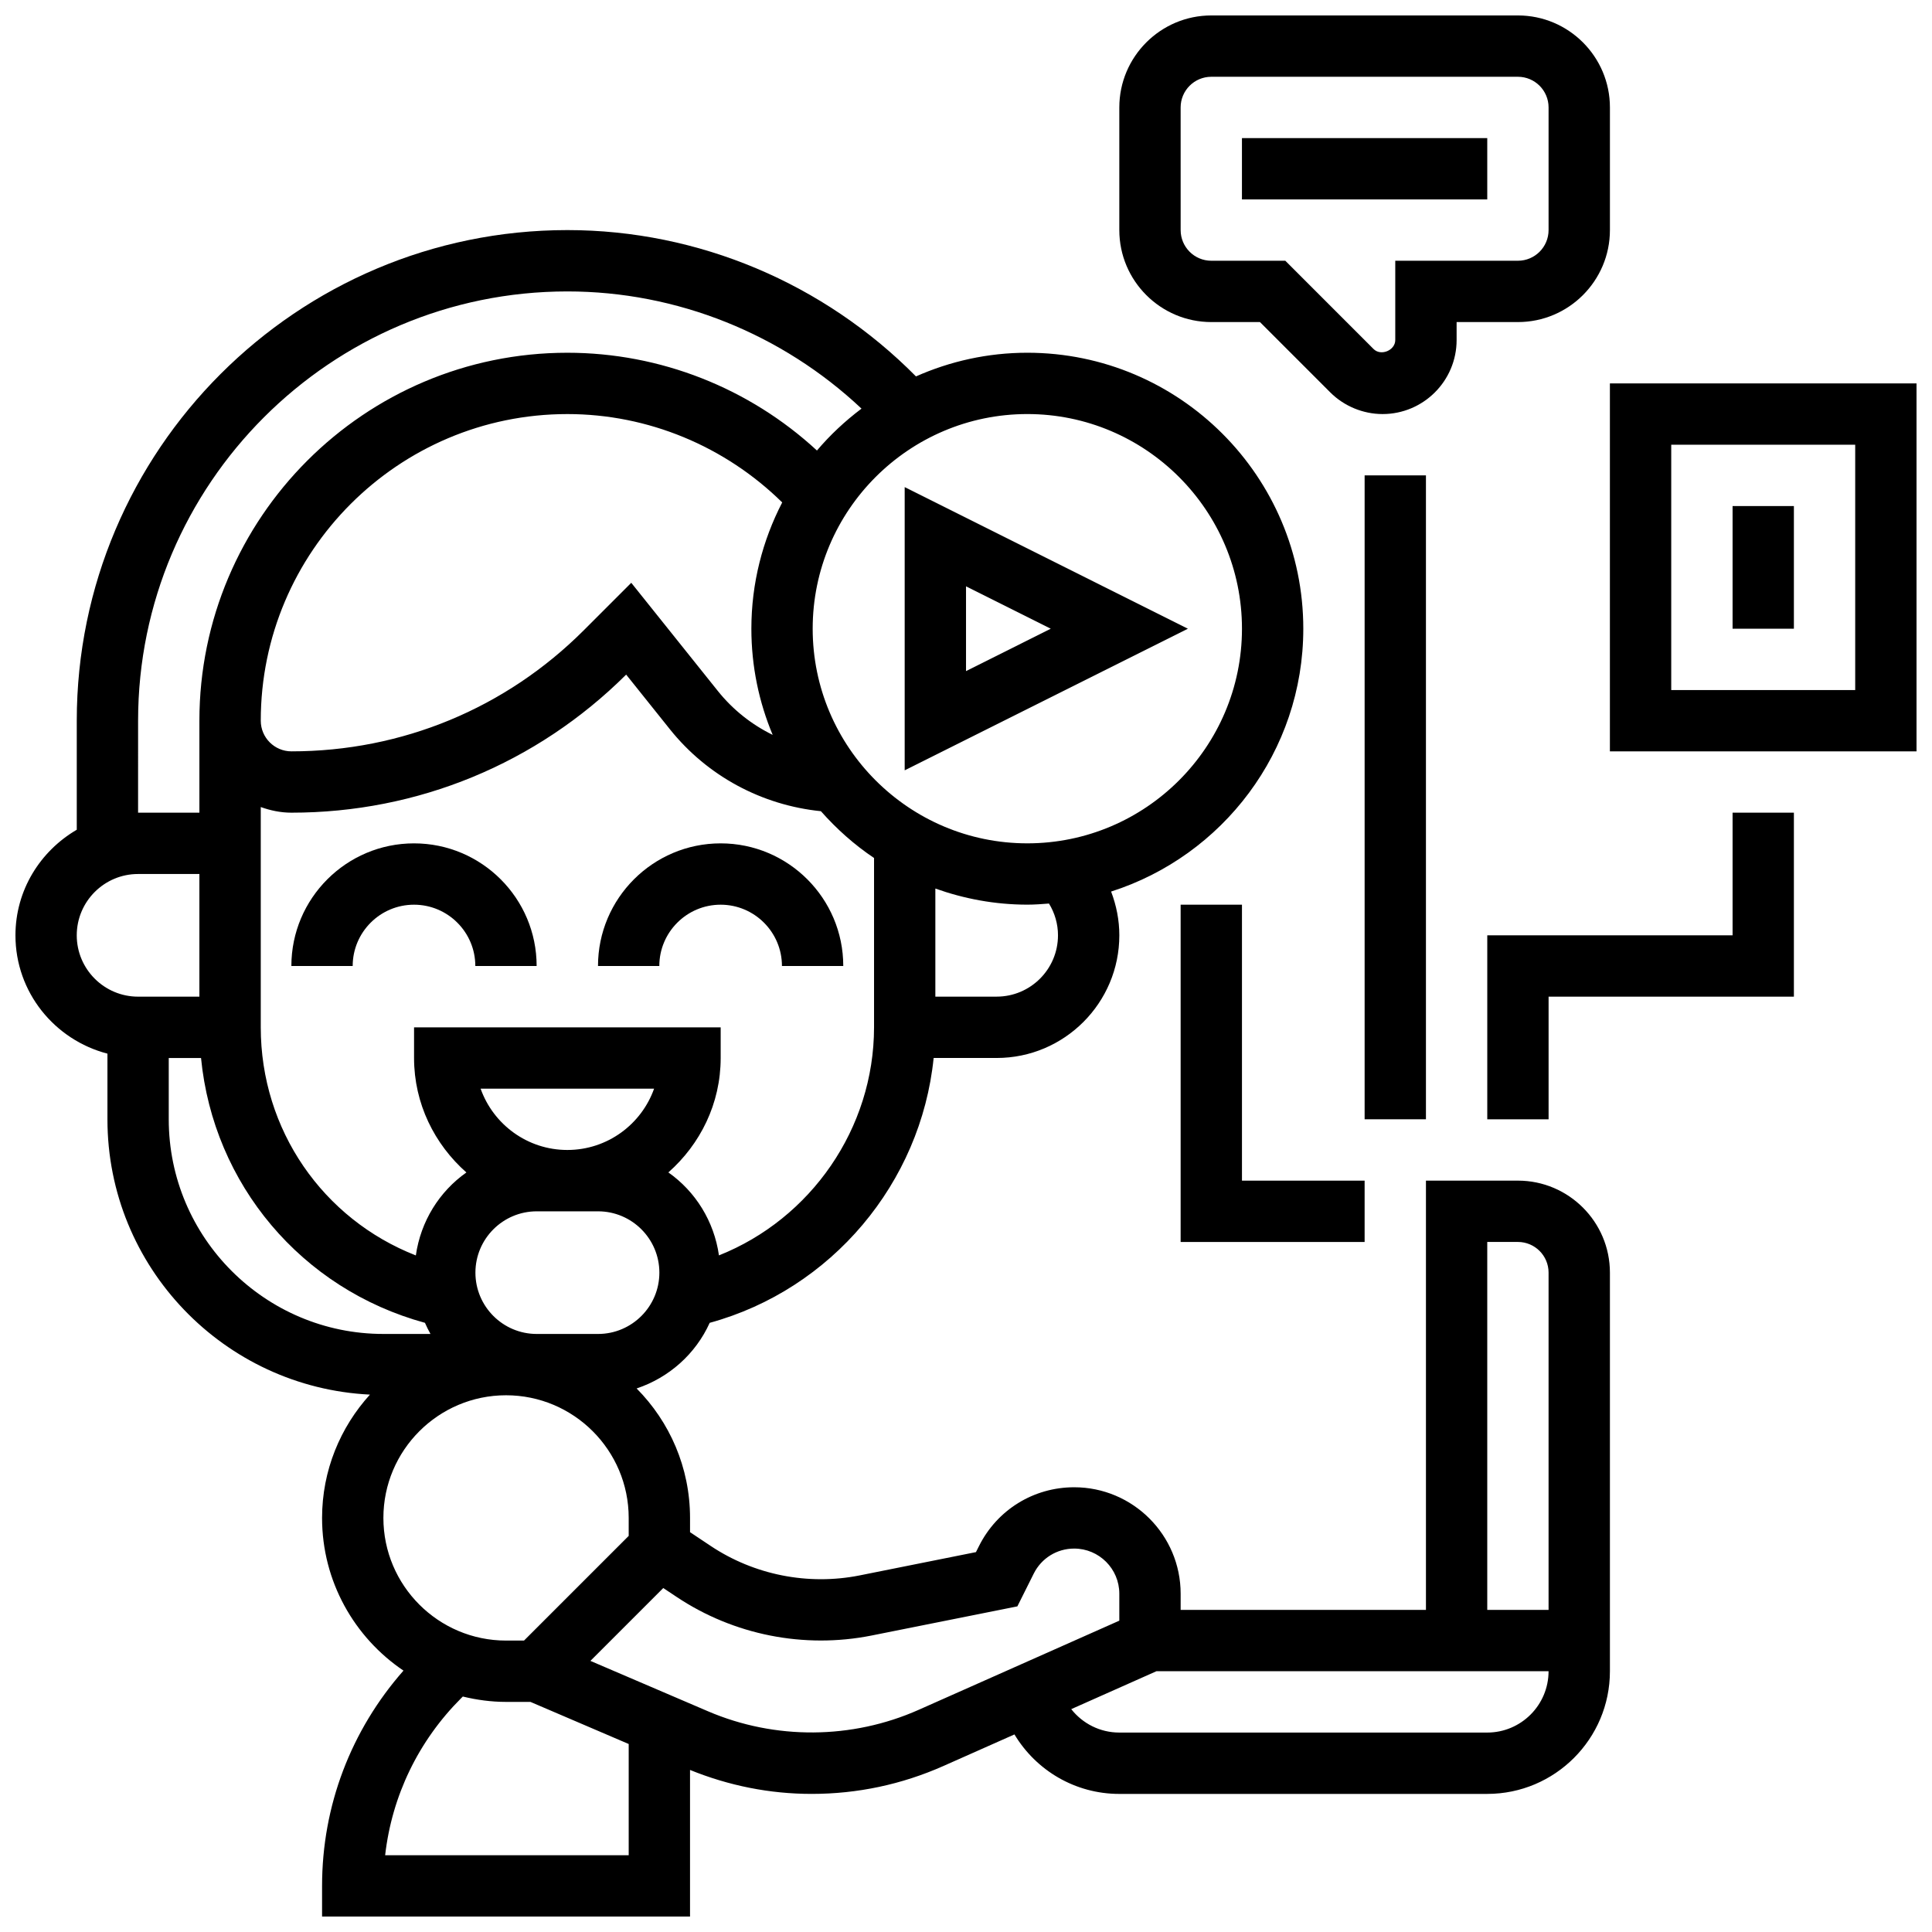
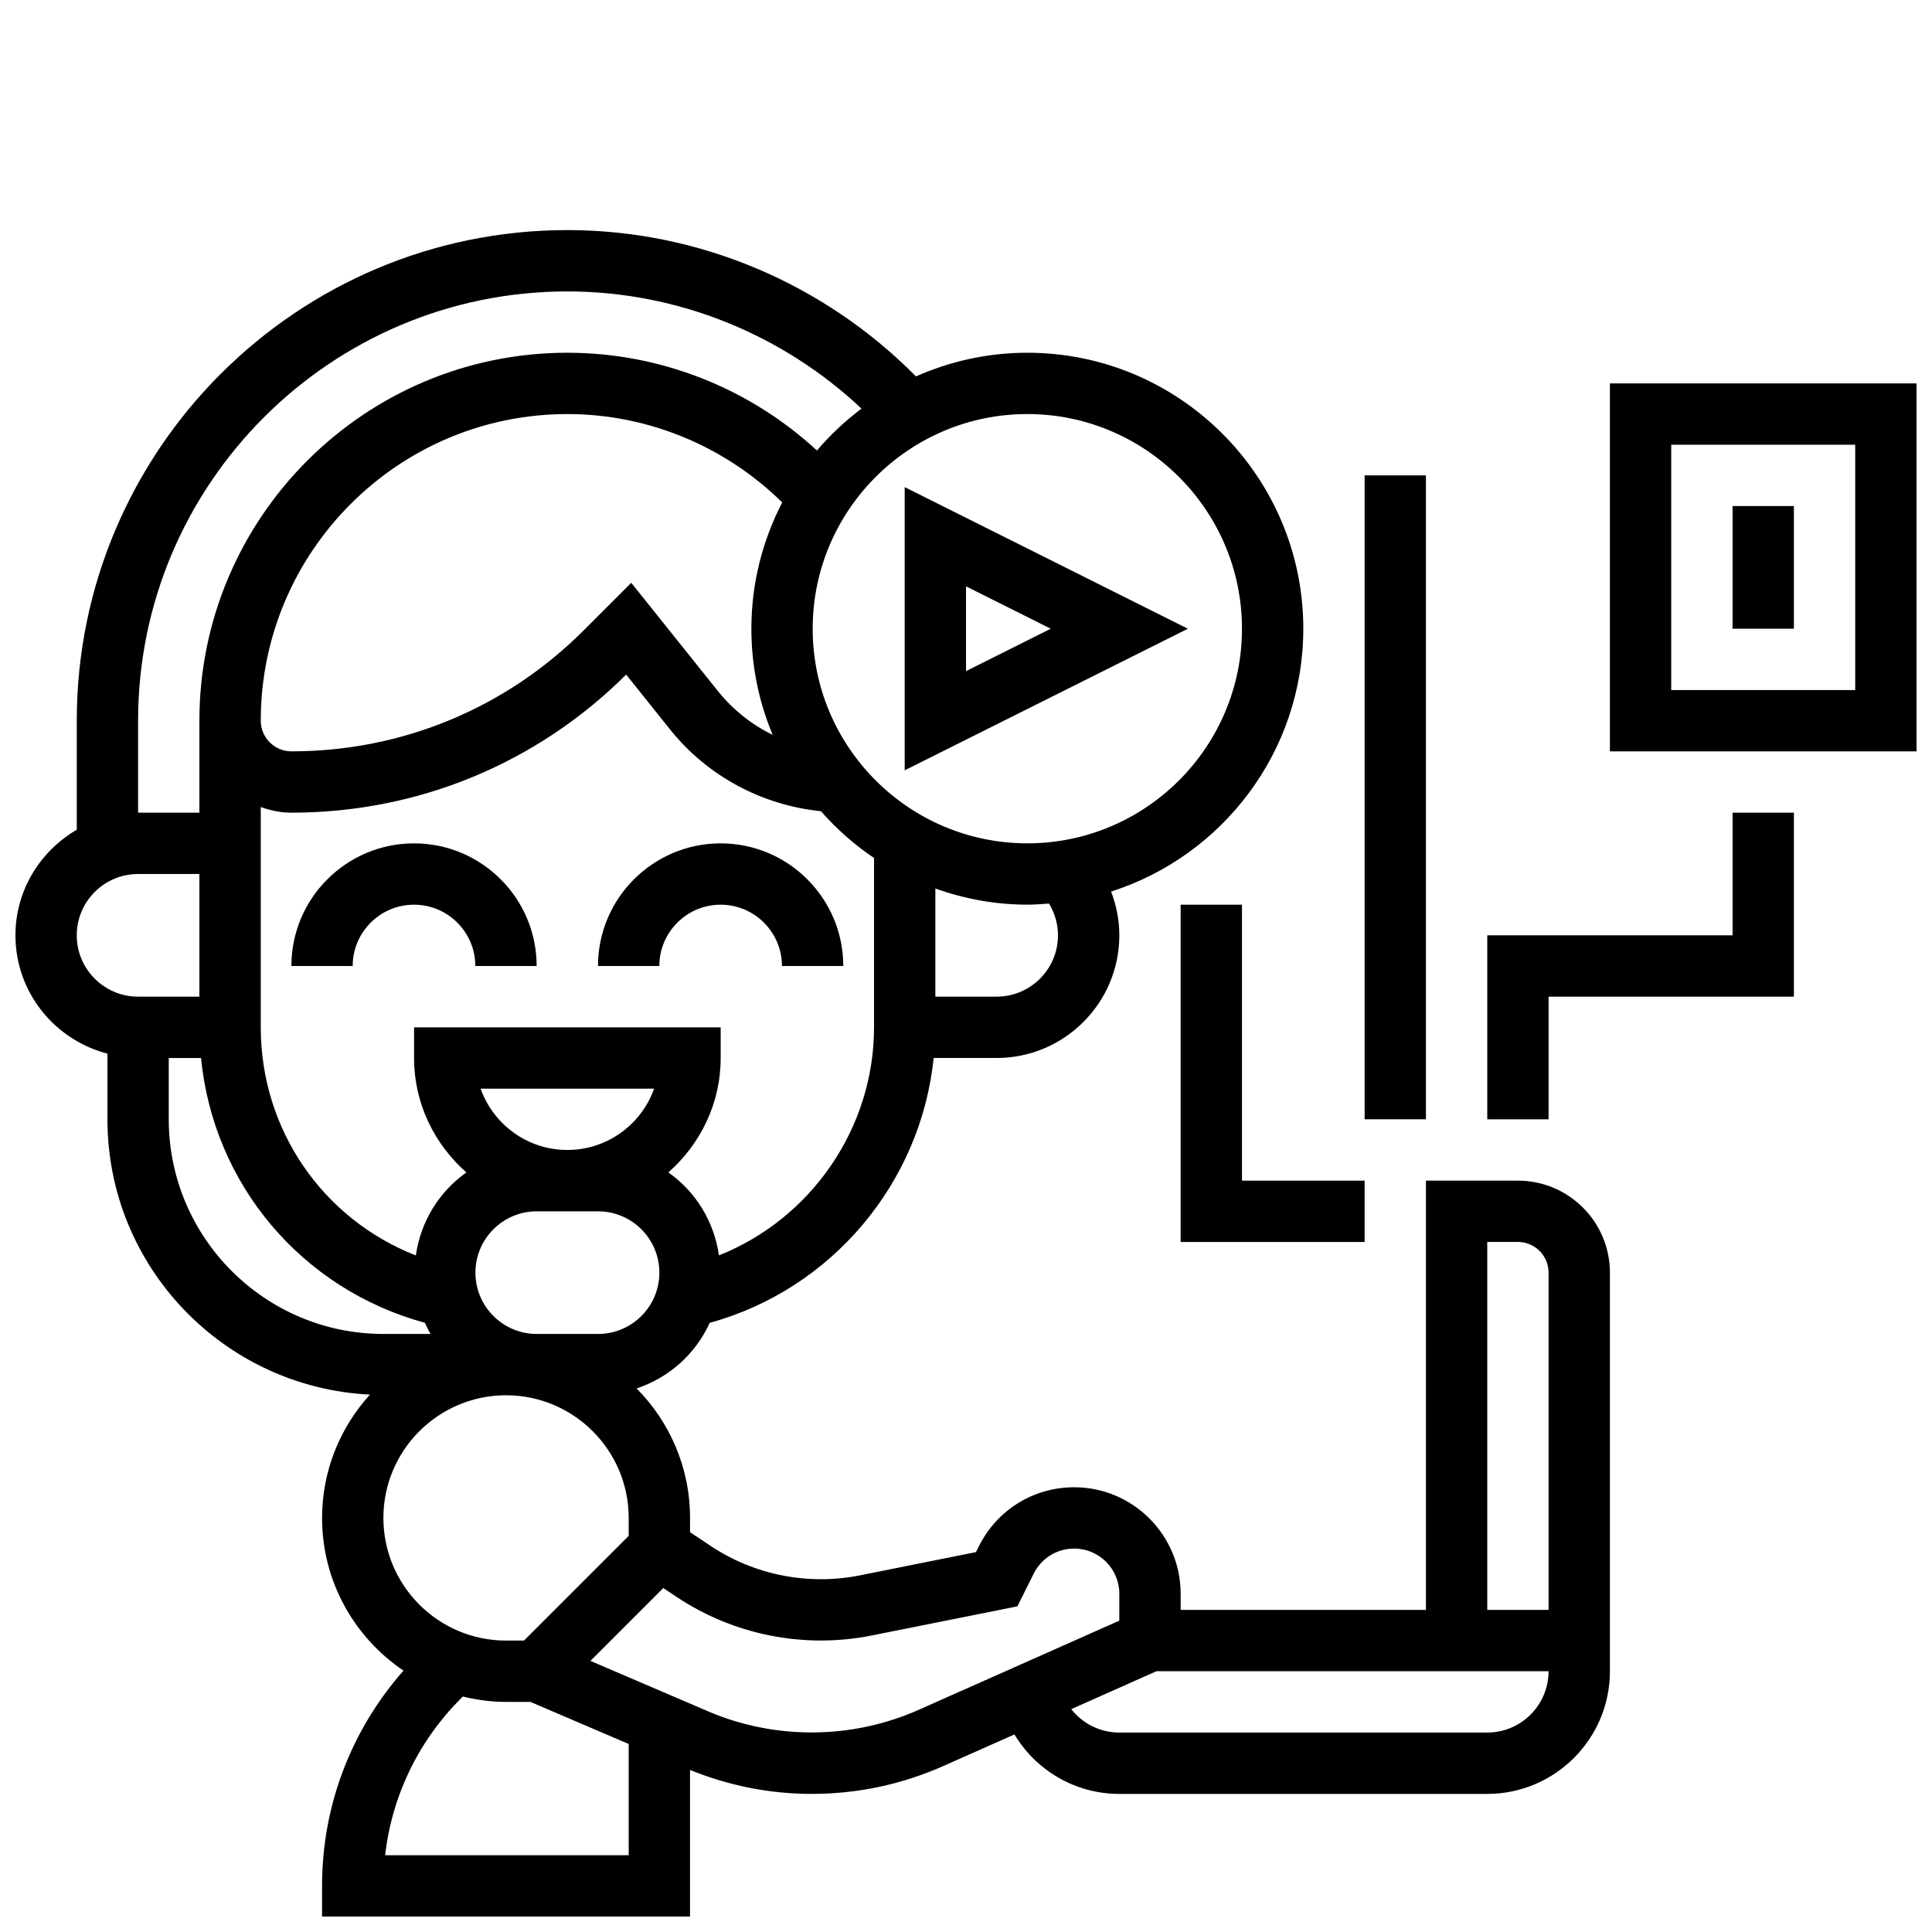
<svg xmlns="http://www.w3.org/2000/svg" width="800px" height="800px" version="1.1" viewBox="144 144 512 512">
  <defs>
    <clipPath id="c">
      <path d="m148.09 204h422.91v447.9h-422.91z" />
    </clipPath>
    <clipPath id="b">
      <path d="m570 245h81.902v99h-81.902z" />
    </clipPath>
    <clipPath id="a">
-       <path d="m440 148.09h131v105.91h-131z" />
-     </clipPath>
+       </clipPath>
  </defs>
  <path d="m253.72 367.5c-17.926 0-32.504 14.578-32.504 32.504h16.25c0-8.965 7.289-16.25 16.25-16.25 8.965 0 16.25 7.289 16.25 16.25h16.25c0.008-17.926-14.57-32.504-32.496-32.504z" />
  <path d="m334.98 367.5c-17.926 0-32.504 14.578-32.504 32.504h16.25c0-8.965 7.289-16.25 16.25-16.25 8.965 0 16.25 7.289 16.25 16.25h16.25c0.008-17.926-14.57-32.504-32.496-32.504z" />
  <g clip-path="url(#c)">
    <path d="m546.27 456.88h-24.379v113.76h-65.008v-4.289c0-15.551-12.66-28.211-28.211-28.211-10.75 0-20.43 5.973-25.238 15.602l-0.797 1.586-30.84 6.176c-13.66 2.715-27.93-0.129-39.453-7.809l-5.477-3.652v-3.777c0-13.367-5.41-25.492-14.156-34.309 8.621-2.883 15.66-9.184 19.363-17.391 32.285-8.84 55.98-37.055 59.352-70.191h16.703c17.926 0 32.504-14.578 32.504-32.504 0-4.031-0.781-7.93-2.18-11.598 29.5-9.414 50.934-37.074 50.934-69.66 0-40.328-32.805-73.133-73.133-73.133-10.508 0-20.477 2.266-29.512 6.273-24.363-24.633-57.605-38.777-92.379-38.777-71.688 0-130.02 58.328-130.02 130.02v28.895c-9.668 5.641-16.25 16.008-16.25 27.984 0 15.105 10.395 27.719 24.379 31.352v17.406c0 39.125 30.895 71.07 69.566 72.953-7.859 8.656-12.688 20.105-12.688 32.684 0 16.828 8.574 31.691 21.574 40.461-13.902 15.797-21.574 35.809-21.574 57.051v8.125h97.512v-38.852c10.289 4.172 21.113 6.348 32.238 6.348 12.117 0 23.875-2.496 34.941-7.41l18.797-8.352c5.754 9.574 16.137 15.766 27.789 15.766l97.512-0.004c17.926 0 32.504-14.578 32.504-32.504v-105.64c0-13.441-10.938-24.379-24.379-24.379zm-243.78 40.633h-16.25c-8.965 0-16.25-7.289-16.25-16.25 0-8.965 7.289-16.25 16.25-16.25h16.25c8.965 0 16.25 7.289 16.25 16.25 0 8.961-7.289 16.25-16.25 16.25zm-8.137-48.758c-10.598 0-19.633-6.793-22.988-16.25h45.977c-3.356 9.457-12.391 16.25-22.988 16.25zm40.176 27.938c-1.293-9.07-6.234-16.941-13.406-21.988 8.434-7.453 13.863-18.219 13.863-30.324v-8.125h-81.258v8.125c0 12.109 5.438 22.883 13.871 30.336-7.168 5.047-12.109 12.922-13.398 21.988-24.609-9.641-41.098-33.246-41.098-60.453v-58.375c2.551 0.91 5.266 1.492 8.125 1.492 33.488 0 64.977-12.992 88.711-36.59l11.605 14.504c9.914 12.383 24.336 20.105 40.004 21.695 4.152 4.695 8.855 8.898 14.082 12.398v44.863c-0.008 26.852-16.773 50.773-41.102 60.453zm14.238-137.94c-5.574-2.731-10.555-6.664-14.527-11.629l-22.949-28.676-12.578 12.578c-20.699 20.695-48.207 32.09-77.484 32.09-4.484 0-8.125-3.641-8.125-8.125 0-44.805 36.453-81.258 81.258-81.258 21.379 0 41.785 8.523 56.93 23.418-5.191 10.043-8.172 21.402-8.172 33.461 0 9.969 2.016 19.469 5.648 28.141zm75.609 53.117c0 8.965-7.289 16.25-16.25 16.25h-16.25v-28.645c7.637 2.719 15.82 4.269 24.375 4.269 1.934 0 3.836-0.145 5.738-0.293 1.535 2.519 2.387 5.398 2.387 8.418zm48.758-81.258c0 31.359-25.523 56.883-56.883 56.883s-56.883-25.523-56.883-56.883 25.523-56.883 56.883-56.883 56.883 25.523 56.883 56.883zm-292.54 24.379c0-62.73 51.031-113.76 113.76-113.76 29.059 0 56.93 11.27 77.953 31.059-4.332 3.266-8.305 6.965-11.809 11.102-17.93-16.559-41.531-25.91-66.145-25.91-53.77 0-97.512 43.742-97.512 97.512v24.379l-16.25-0.004zm-16.254 56.879c0-8.965 7.289-16.25 16.25-16.25h16.25v32.504h-16.246c-8.965 0-16.254-7.289-16.254-16.254zm24.379 48.758v-16.25h8.555c3.273 33.43 26.578 61.23 59.344 70.184 0.453 1 0.918 2 1.461 2.949h-12.477c-31.359 0-56.883-25.523-56.883-56.883zm89.387 73.133c17.926 0 32.504 14.578 32.504 32.504v4.762l-27.742 27.742h-4.762c-17.926 0-32.504-14.578-32.504-32.504s14.578-32.504 32.504-32.504zm-32.039 121.89c1.797-15.715 8.793-30.27 20.145-41.613l0.438-0.438c3.672 0.891 7.5 1.422 11.457 1.422h6.469l26.035 11.156v29.473zm141.37-38.52c-17.648 7.84-38.039 7.996-55.816 0.375l-31.156-13.352 19.309-19.309 3.551 2.363c15.082 10.059 33.738 13.789 51.648 10.223l38.641-7.727 4.348-8.703c2.043-4.078 6.148-6.613 10.707-6.613 6.598 0 11.961 5.363 11.961 11.961v7.144zm150.7 6.016h-97.52c-5.109 0-9.727-2.398-12.727-6.207l22.574-10.047h103.92c0 8.965-7.289 16.254-16.25 16.254zm0-32.504v-97.512h8.125c4.484 0 8.125 3.641 8.125 8.125v89.387z" />
  </g>
  <g clip-path="url(#b)">
    <path d="m570.64 245.61v97.512h81.258v-97.512zm65.008 81.258h-48.754v-65.008h48.754z" />
  </g>
  <path d="m603.15 278.11h16.25v32.504h-16.25z" />
  <g clip-path="url(#a)">
    <path d="m465.01 229.35h12.887l18.633 18.633c3.648 3.648 8.703 5.746 13.871 5.746 10.816 0 19.617-8.801 19.617-19.617v-4.762h16.25c13.441 0 24.379-10.938 24.379-24.379v-32.5c0-13.441-10.938-24.379-24.379-24.379h-81.258c-13.441 0-24.379 10.938-24.379 24.379v32.504c0 13.438 10.938 24.375 24.379 24.375zm-8.129-56.879c0-4.484 3.641-8.125 8.125-8.125h81.258c4.484 0 8.125 3.641 8.125 8.125v32.504c0 4.484-3.641 8.125-8.125 8.125h-32.504v21.016c0 2.754-3.82 4.316-5.746 2.383l-23.391-23.398h-19.613c-4.484 0-8.125-3.641-8.125-8.125z" />
  </g>
-   <path d="m473.13 180.6h65.008v16.25h-65.008z" />
  <path d="m505.64 269.98h16.25v170.64h-16.25z" />
  <path d="m603.15 391.87h-65.008v48.758h16.25v-32.504h65.008v-48.758h-16.25z" />
  <path d="m456.88 383.75v89.387h48.758v-16.254h-32.504v-73.133z" />
  <path d="m383.75 273.09v75.051l75.051-37.523zm16.254 26.297 22.457 11.23-22.457 11.23z" />
</svg>